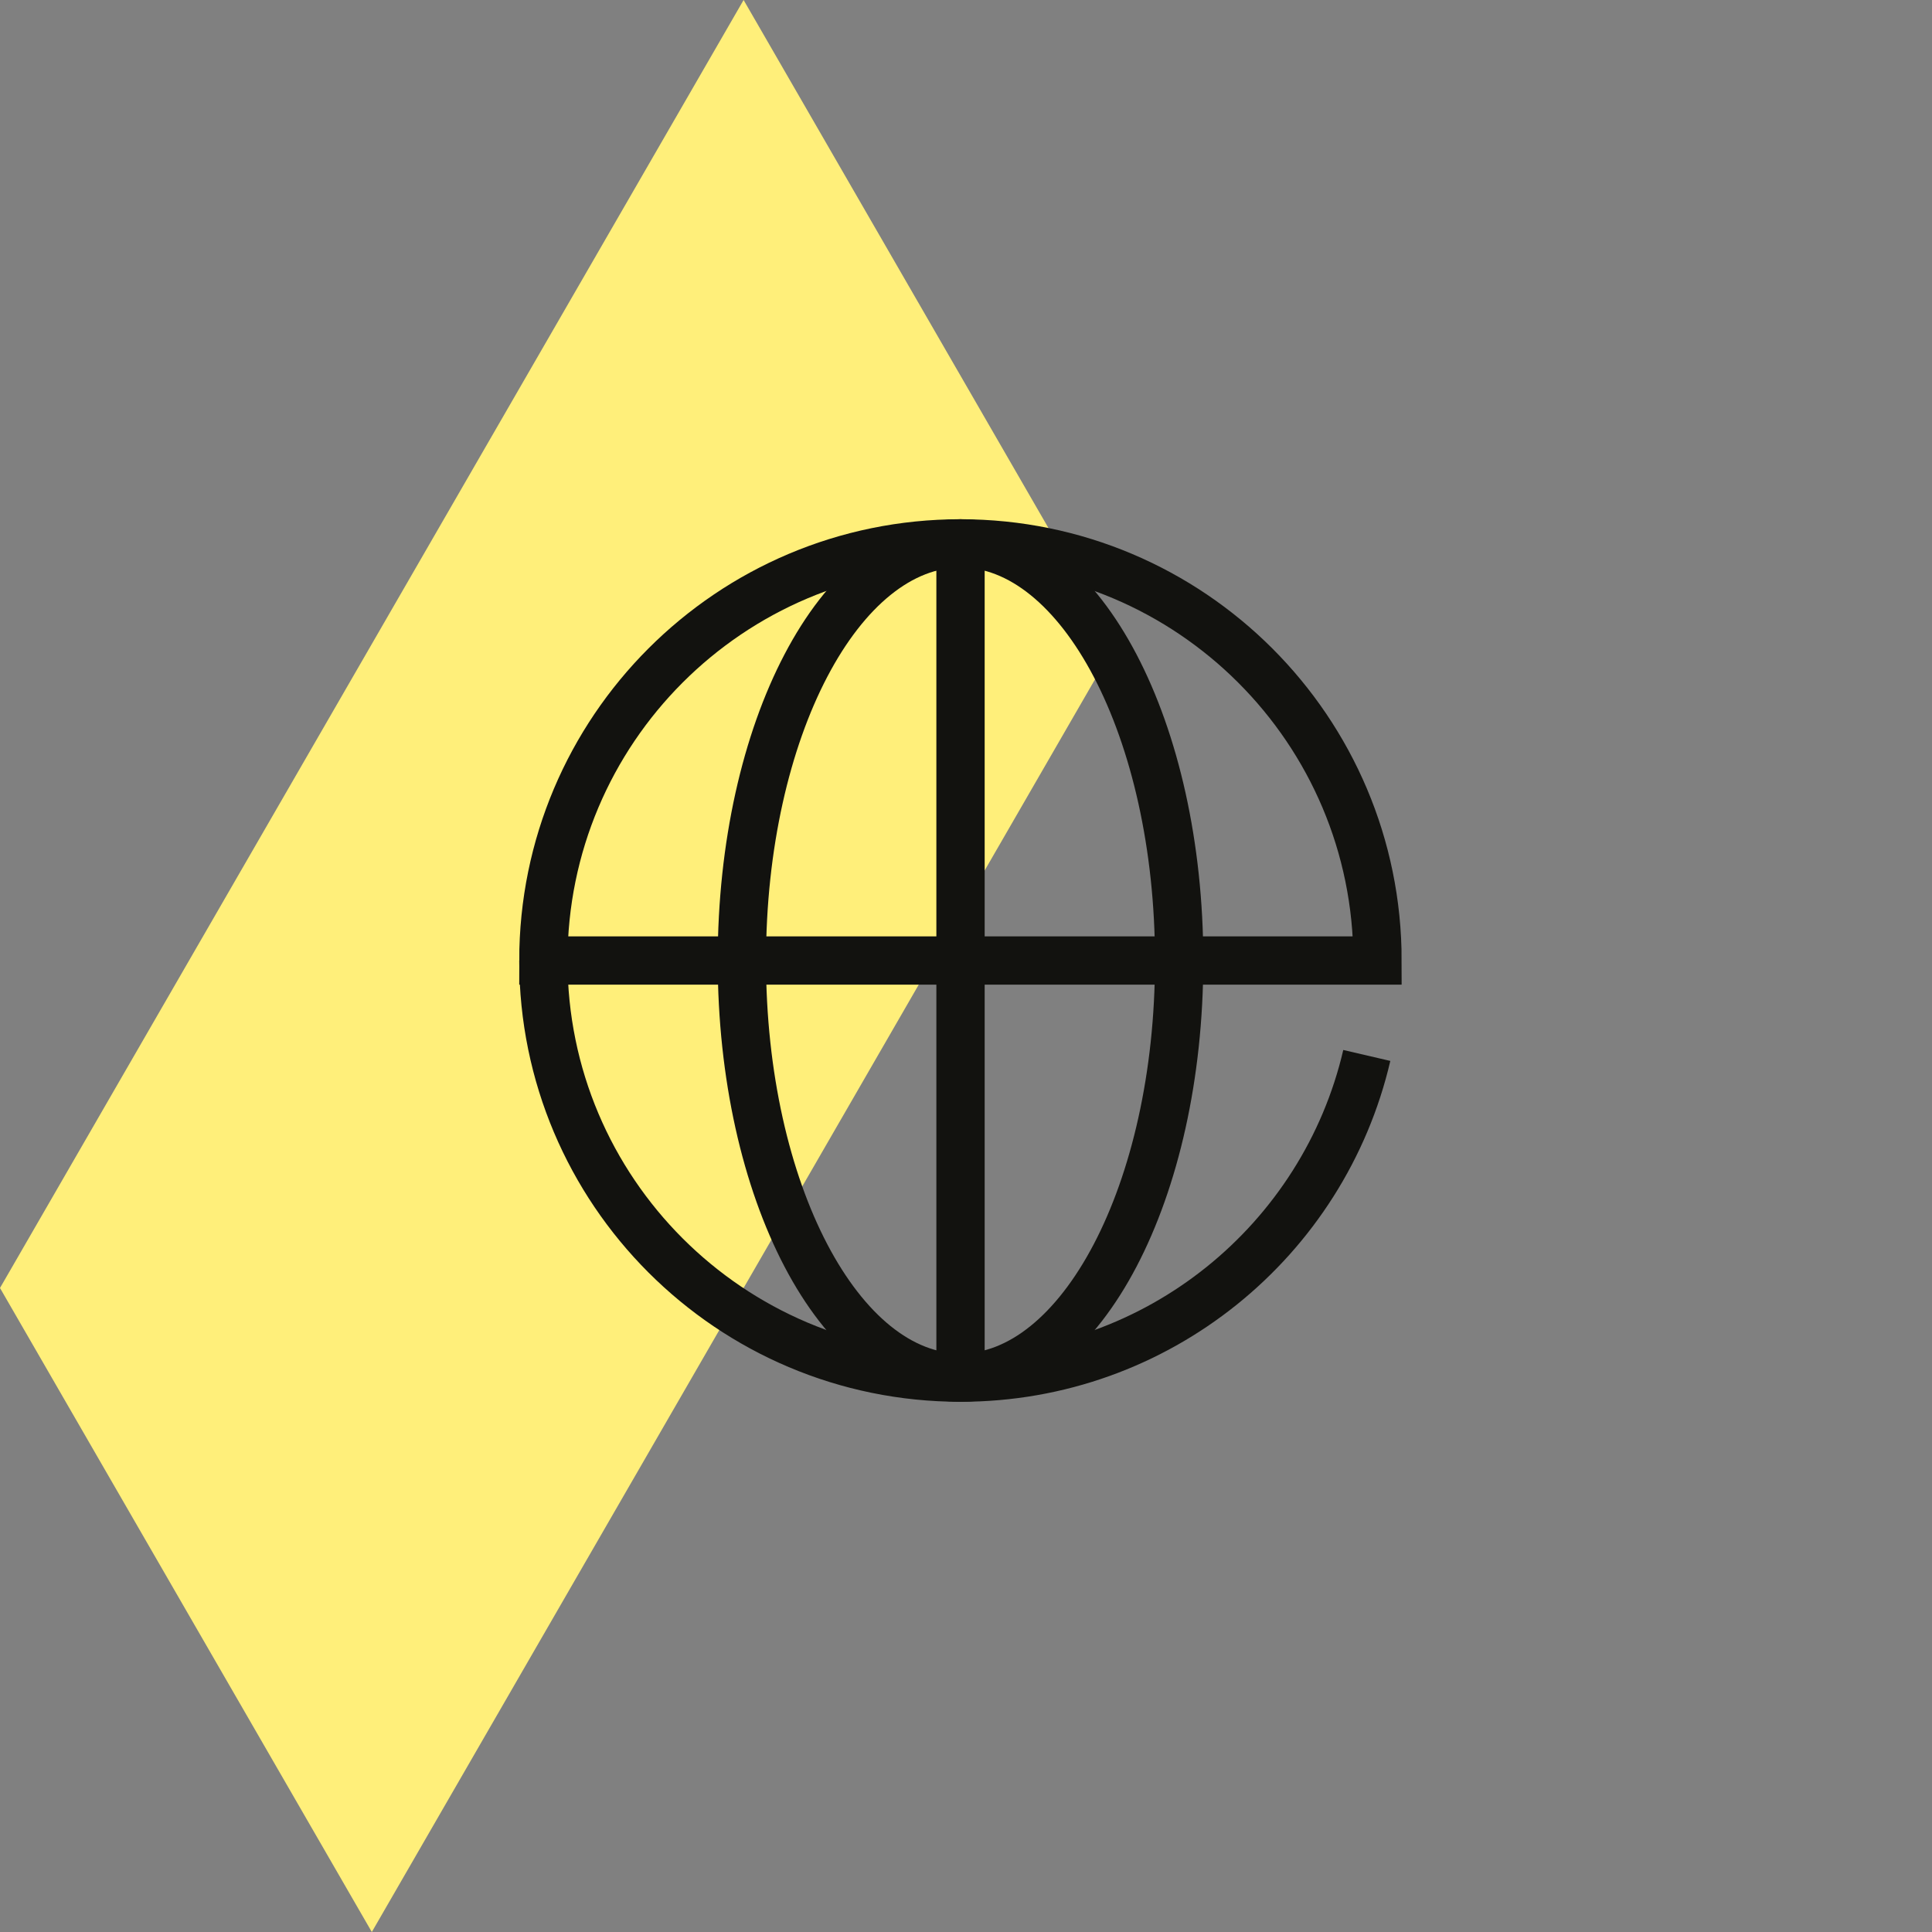
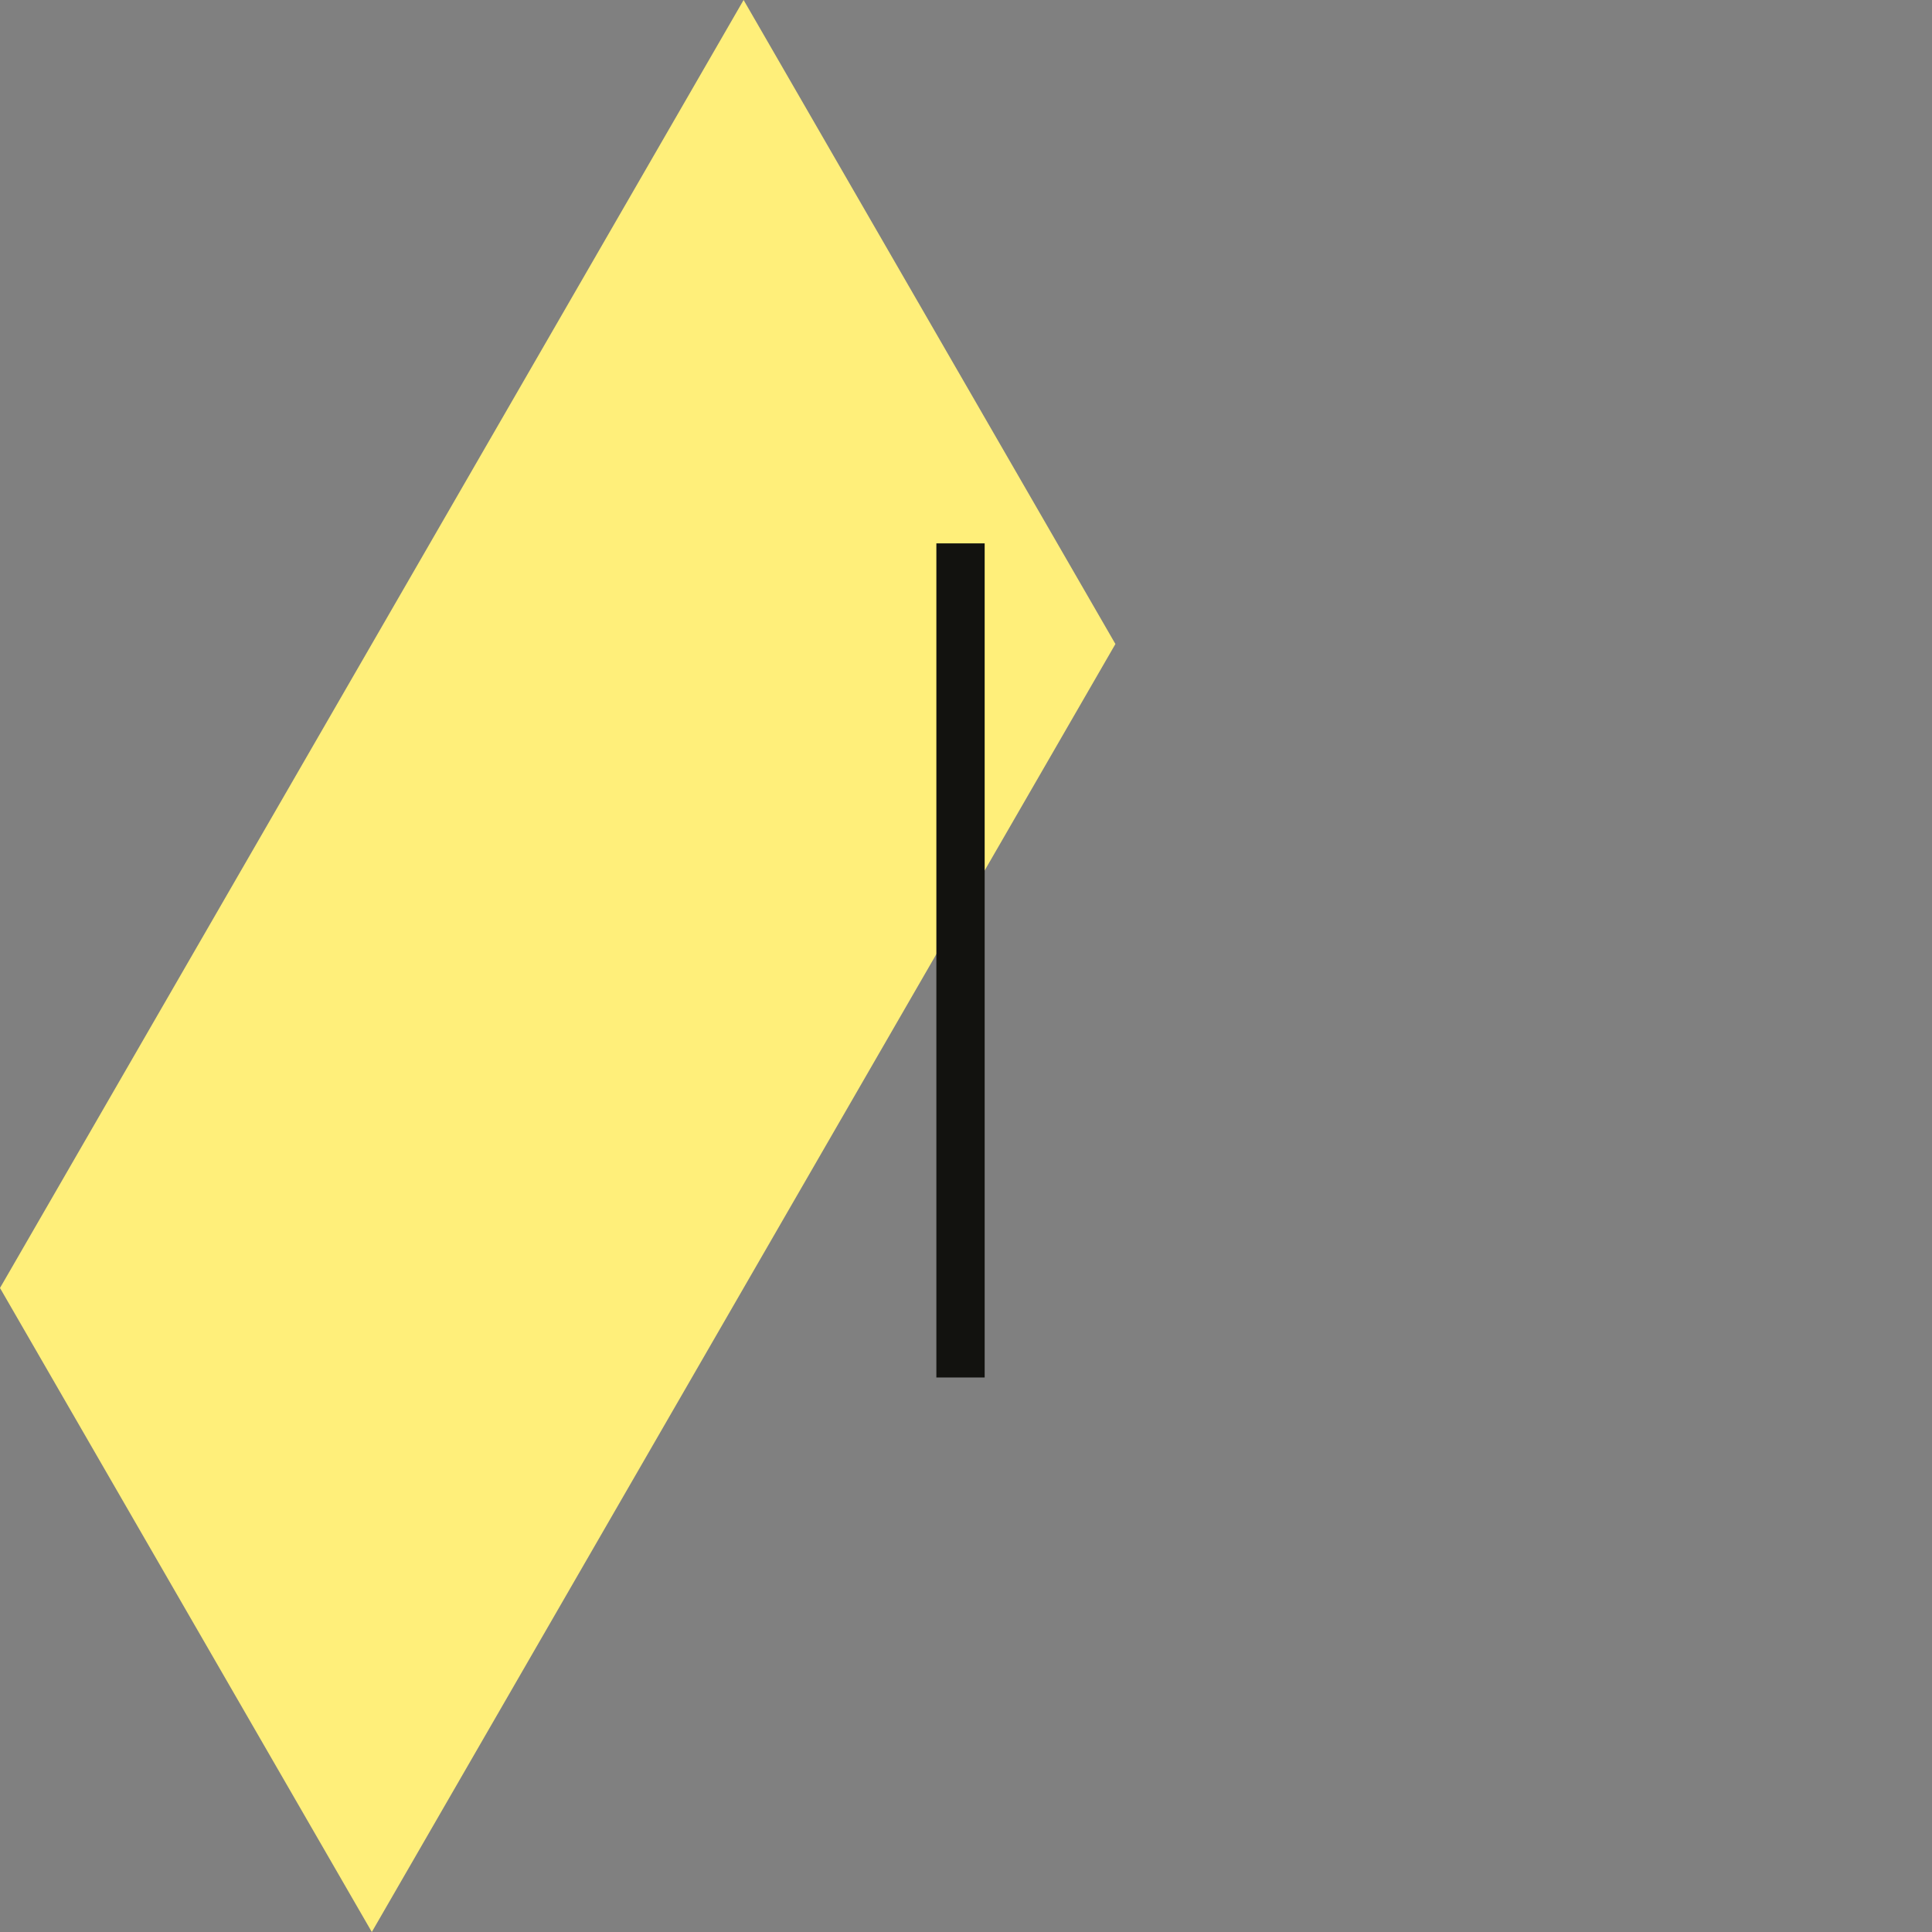
<svg xmlns="http://www.w3.org/2000/svg" width="80" height="80" viewBox="0 0 80 80" fill="none">
  <rect x="0" y="0" width="80" height="80" fill="#808080" stroke="none" />
  <path d="M30.791 0L15.396 26.667L0 53.333L15.396 80L30.791 53.333L46.187 26.667L30.791 0Z" fill="#FFEF7A" />
-   <path d="M39.773 57.045C44.773 57.045 48.826 49.312 48.826 39.773C48.826 30.233 44.773 22.5 39.773 22.5C34.773 22.5 30.719 30.233 30.719 39.773C30.719 49.312 34.773 57.045 39.773 57.045Z" stroke="#12120F" stroke-width="2" stroke-miterlimit="10" />
  <path d="M39.773 22.5V57.039" stroke="#12120F" stroke-width="2" stroke-miterlimit="10" />
-   <path d="M22.5 39.773H57.039C57.039 30.235 49.304 22.5 39.767 22.5C30.229 22.5 22.5 30.235 22.5 39.773ZM22.5 39.773C22.5 49.31 30.235 57.045 39.773 57.045C47.957 57.045 54.817 51.352 56.596 43.704" stroke="#12120F" stroke-width="2" stroke-miterlimit="10" />
</svg>